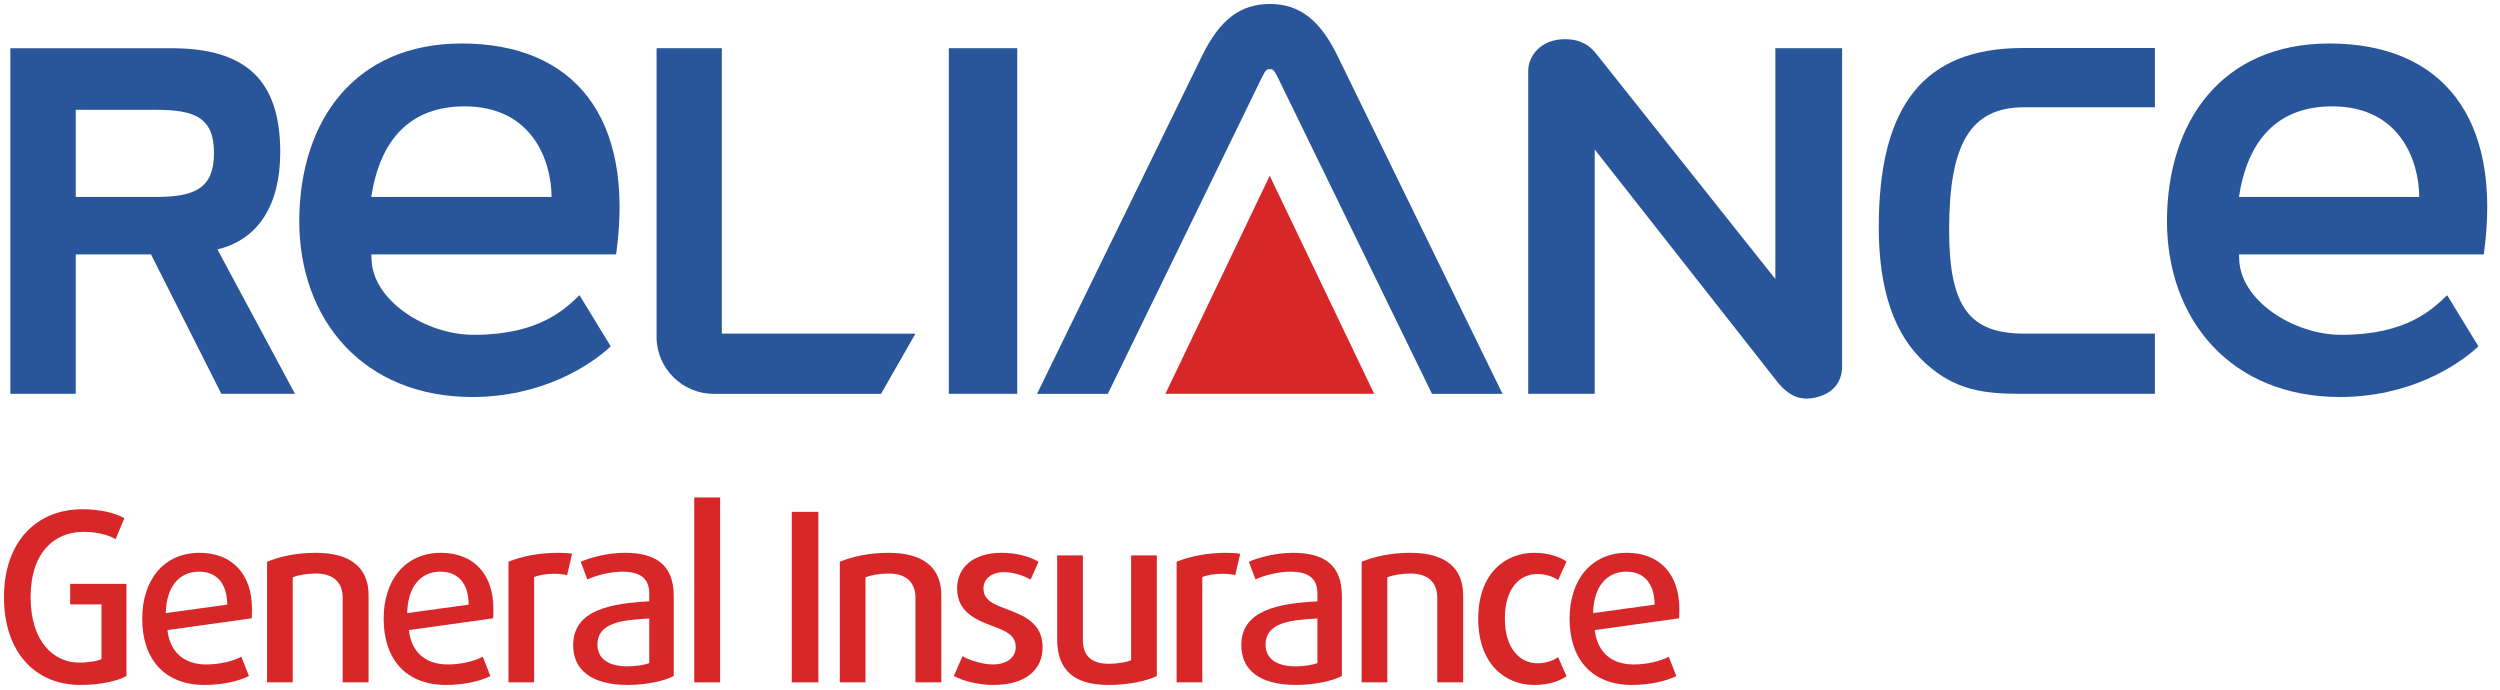
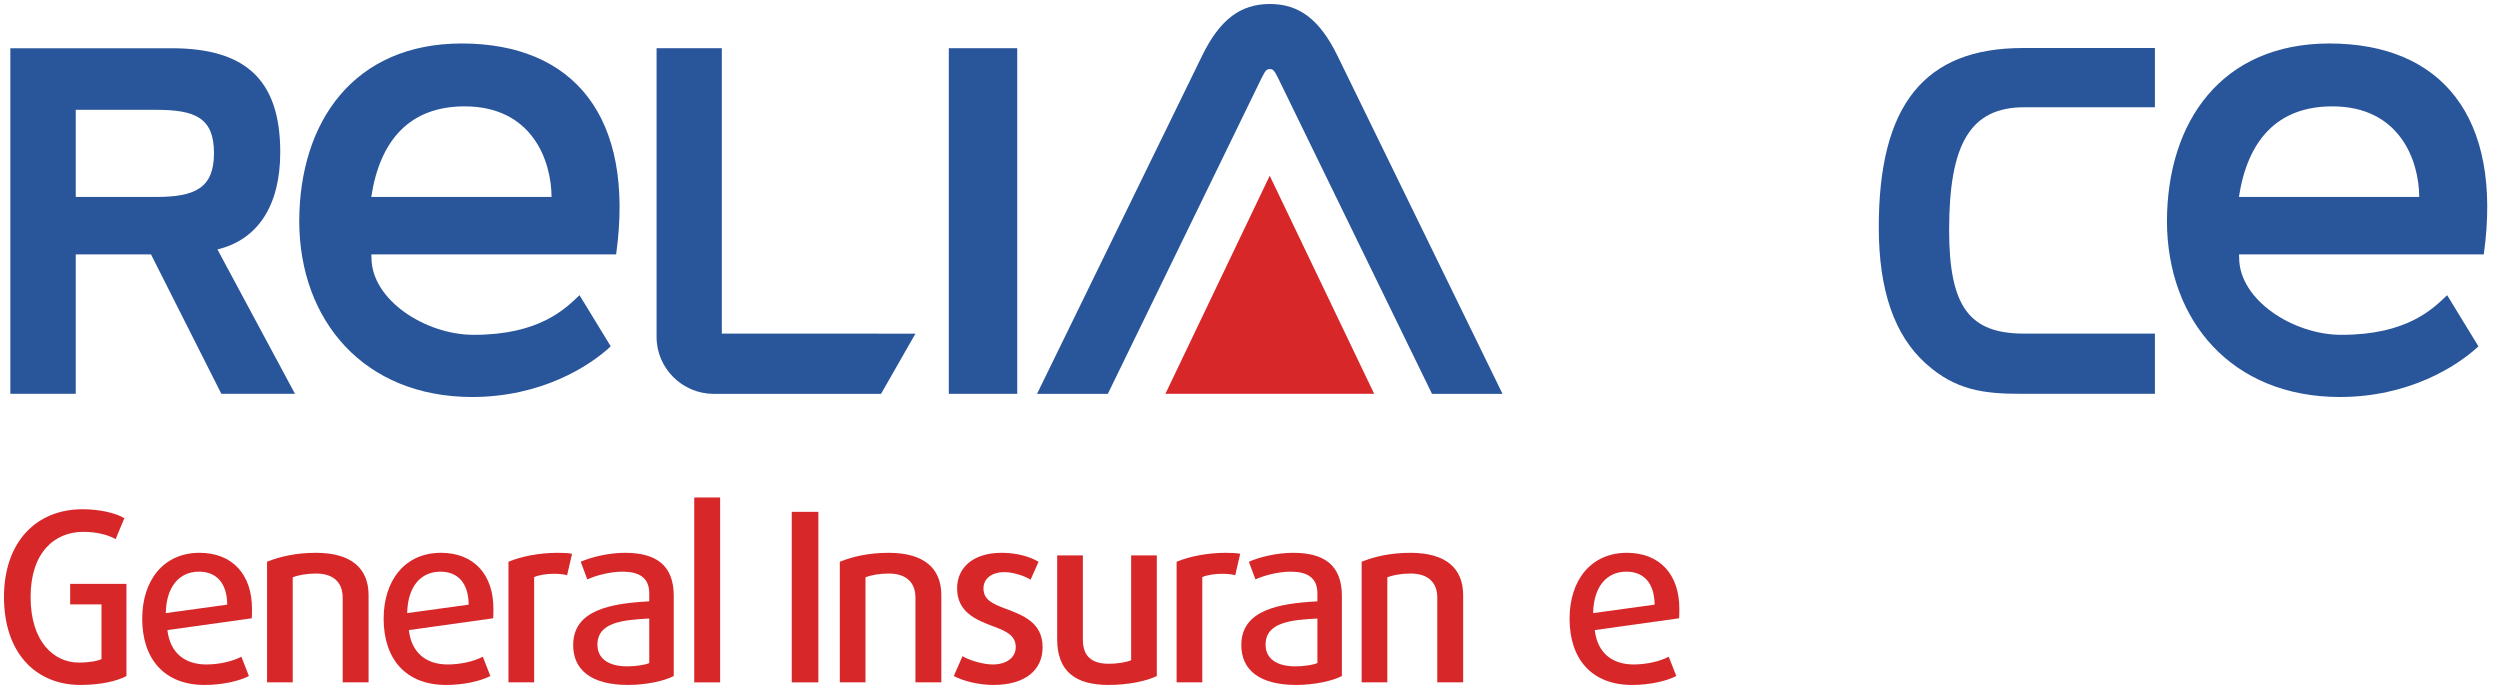
<svg xmlns="http://www.w3.org/2000/svg" width="163" height="45" viewBox="0 0 163 45" fill="none">
-   <path d="M115.753 3.144H120.105V23.864C120.105 25.699 118.368 25.988 117.789 25.988C116.838 25.988 116.264 25.335 115.939 24.97L103.975 9.745V25.674H99.639V4.616C99.639 3.69 100.421 2.556 102.028 2.556C103.176 2.556 103.674 3.056 103.991 3.402L115.753 18.191V3.144Z" fill="#29559B" />
  <path d="M4.939 7.16V12.841H10.164C12.707 12.841 13.952 12.276 13.952 9.983C13.952 7.661 12.707 7.16 10.164 7.16H4.939ZM11.182 3.145C15.983 3.145 18.272 5.182 18.272 9.923C18.272 13.408 16.806 15.634 14.177 16.262L19.233 25.677H14.432L9.845 16.586H4.939V25.677H0.674V3.145H11.182Z" fill="#29559B" />
  <path d="M61.863 25.677H66.324V3.143H61.863V25.677Z" fill="#29559B" />
  <path d="M127.083 15.002C127.083 20.058 128.446 21.751 131.977 21.751H140.5V25.677H131.782C129.363 25.677 127.501 25.456 125.556 23.697C123.498 21.846 122.496 18.893 122.496 14.812C122.496 6.836 125.473 3.131 131.891 3.131H140.5V6.994H131.977C128.446 6.994 127.083 9.413 127.083 15.002Z" fill="#29559B" />
  <path d="M83.32 5.065C83.058 4.527 82.966 4.507 82.797 4.507C82.624 4.507 82.526 4.527 82.267 5.065L72.231 25.678H67.615L78.383 3.625C79.532 1.276 80.879 0.26 82.797 0.26C84.71 0.26 86.052 1.281 87.198 3.625L97.964 25.678H93.366L83.32 5.065Z" fill="#29559B" />
  <path d="M82.786 11.458L75.984 25.677H89.597L82.786 11.458Z" fill="#D72729" />
  <path d="M59.687 21.753L48.363 21.752C47.806 21.752 47.063 21.752 47.063 21.752C47.063 21.752 47.063 21.057 47.063 20.452V3.144H42.809V21.974C42.809 24.029 44.505 25.68 46.534 25.68H57.443L59.687 21.753Z" fill="#29559B" />
  <path d="M24.206 12.841C24.768 9.155 26.704 6.935 30.294 6.935C34.692 6.935 35.95 10.465 35.962 12.841H24.206ZM30.094 2.835C23.074 2.844 19.529 7.921 19.51 14.423C19.526 20.919 23.743 25.873 30.771 25.885C35.274 25.885 38.42 23.892 39.82 22.581L37.784 19.246C36.854 20.133 35.181 21.831 30.887 21.831C27.734 21.831 24.22 19.552 24.22 16.807L24.212 16.586H40.17L40.175 16.559C41.415 7.582 37.379 2.835 30.094 2.835Z" fill="#29559B" />
  <path d="M145.978 12.841C146.541 9.155 148.475 6.935 152.065 6.935C156.464 6.935 157.722 10.465 157.734 12.841H145.978ZM151.867 2.835C144.844 2.844 141.302 7.921 141.285 14.423C141.302 20.919 145.513 25.873 152.544 25.885C157.048 25.885 160.193 23.892 161.593 22.581L159.554 19.246C158.625 20.133 156.953 21.831 152.659 21.831C149.506 21.831 145.993 19.552 145.993 16.807L145.983 16.586H161.941L161.946 16.559C163.188 7.582 159.152 2.835 151.867 2.835Z" fill="#29559B" />
  <path fill-rule="evenodd" clip-rule="evenodd" d="M5.251 44.659C2.318 44.659 0.26 42.555 0.26 38.93C0.26 35.306 2.394 33.202 5.374 33.202C6.494 33.202 7.553 33.448 8.107 33.787L7.539 35.153C7.094 34.892 6.356 34.677 5.435 34.677C3.561 34.677 1.995 36.013 1.995 38.93C1.995 41.848 3.515 43.2 5.143 43.2C5.82 43.2 6.403 43.091 6.617 42.969V39.407H4.575V38.07H8.244V44.076C7.662 44.398 6.571 44.659 5.251 44.659Z" fill="#D72729" />
  <path fill-rule="evenodd" clip-rule="evenodd" d="M12.974 37.272C11.684 37.272 10.84 38.255 10.809 39.975L14.816 39.422C14.802 37.978 14.08 37.272 12.974 37.272ZM16.414 40.312L10.916 41.081C11.085 42.57 12.052 43.323 13.45 43.323C14.279 43.323 15.171 43.123 15.738 42.816L16.229 44.076C15.584 44.413 14.479 44.659 13.342 44.659C10.732 44.659 9.273 42.985 9.273 40.344C9.273 37.81 10.686 36.043 13.005 36.043C15.155 36.043 16.429 37.457 16.429 39.683C16.429 39.882 16.429 40.097 16.414 40.312Z" fill="#D72729" />
  <path fill-rule="evenodd" clip-rule="evenodd" d="M22.342 44.49V38.961C22.342 37.993 21.759 37.395 20.607 37.395C19.991 37.395 19.425 37.502 19.086 37.641V44.49H17.412V36.626C18.242 36.29 19.301 36.043 20.592 36.043C22.91 36.043 24.031 37.057 24.031 38.808V44.49H22.342Z" fill="#D72729" />
  <path fill-rule="evenodd" clip-rule="evenodd" d="M28.715 37.272C27.425 37.272 26.58 38.255 26.549 39.975L30.558 39.422C30.543 37.978 29.821 37.272 28.715 37.272ZM32.155 40.312L26.658 41.081C26.826 42.57 27.794 43.323 29.191 43.323C30.019 43.323 30.911 43.123 31.479 42.816L31.971 44.076C31.325 44.413 30.22 44.659 29.083 44.659C26.473 44.659 25.014 42.985 25.014 40.344C25.014 37.81 26.427 36.043 28.746 36.043C30.896 36.043 32.17 37.457 32.17 39.683C32.17 39.882 32.17 40.097 32.155 40.312Z" fill="#D72729" />
  <path fill-rule="evenodd" clip-rule="evenodd" d="M36.976 37.502C36.73 37.441 36.439 37.41 36.131 37.41C35.655 37.41 35.148 37.487 34.826 37.625V44.49H33.152V36.626C33.951 36.29 35.133 36.043 36.361 36.043C36.73 36.043 37.053 36.06 37.299 36.104L36.976 37.502Z" fill="#D72729" />
  <path fill-rule="evenodd" clip-rule="evenodd" d="M42.331 40.327C40.643 40.42 38.953 40.558 38.953 42.034C38.953 42.909 39.629 43.446 40.903 43.446C41.441 43.446 42.07 43.353 42.331 43.23V40.327ZM40.95 44.659C38.57 44.659 37.371 43.691 37.371 42.063C37.371 39.76 39.829 39.345 42.331 39.207V38.685C42.331 37.641 41.64 37.272 40.581 37.272C39.798 37.272 38.846 37.518 38.293 37.778L37.863 36.626C38.523 36.335 39.644 36.043 40.749 36.043C42.732 36.043 43.928 36.811 43.928 38.854V44.076C43.329 44.398 42.117 44.659 40.95 44.659Z" fill="#D72729" />
  <path fill-rule="evenodd" clip-rule="evenodd" d="M45.264 44.49V32.435H46.952V44.49H45.264Z" fill="#D72729" />
  <path fill-rule="evenodd" clip-rule="evenodd" d="M51.623 44.49V33.372H53.357V44.49H51.623Z" fill="#D72729" />
  <path fill-rule="evenodd" clip-rule="evenodd" d="M59.687 44.49V38.961C59.687 37.993 59.102 37.395 57.95 37.395C57.336 37.395 56.767 37.502 56.43 37.641V44.49H54.756V36.626C55.586 36.29 56.644 36.043 57.935 36.043C60.253 36.043 61.375 37.057 61.375 38.808V44.49H59.687Z" fill="#D72729" />
  <path fill-rule="evenodd" clip-rule="evenodd" d="M64.768 44.659C63.8 44.659 62.788 44.398 62.188 44.076L62.755 42.785C63.187 43.046 64.092 43.323 64.721 43.323C65.628 43.323 66.227 42.877 66.227 42.186C66.227 41.433 65.597 41.142 64.752 40.834C63.646 40.42 62.403 39.914 62.403 38.362C62.403 36.996 63.462 36.043 65.304 36.043C66.303 36.043 67.132 36.289 67.715 36.626L67.194 37.794C66.826 37.563 66.087 37.303 65.49 37.303C64.614 37.303 64.122 37.763 64.122 38.362C64.122 39.116 64.737 39.376 65.551 39.683C66.703 40.113 67.978 40.59 67.978 42.201C67.978 43.691 66.841 44.659 64.768 44.659Z" fill="#D72729" />
  <path fill-rule="evenodd" clip-rule="evenodd" d="M72.276 44.659C70.095 44.659 68.928 43.753 68.928 41.68V36.212H70.603V41.71C70.603 42.77 71.17 43.276 72.276 43.276C72.921 43.276 73.473 43.168 73.751 43.046V36.212H75.425V44.076C74.748 44.413 73.536 44.659 72.276 44.659Z" fill="#D72729" />
  <path fill-rule="evenodd" clip-rule="evenodd" d="M80.539 37.502C80.294 37.441 80.003 37.41 79.694 37.41C79.218 37.41 78.711 37.487 78.389 37.625V44.49H76.715V36.626C77.514 36.29 78.696 36.043 79.924 36.043C80.294 36.043 80.615 36.06 80.861 36.104L80.539 37.502Z" fill="#D72729" />
  <path fill-rule="evenodd" clip-rule="evenodd" d="M85.895 40.327C84.205 40.42 82.516 40.558 82.516 42.034C82.516 42.909 83.191 43.446 84.466 43.446C85.003 43.446 85.633 43.353 85.895 43.23V40.327ZM84.513 44.659C82.132 44.659 80.934 43.691 80.934 42.063C80.934 39.76 83.391 39.345 85.895 39.207V38.685C85.895 37.641 85.203 37.272 84.142 37.272C83.359 37.272 82.408 37.518 81.856 37.778L81.425 36.626C82.086 36.335 83.207 36.043 84.312 36.043C86.293 36.043 87.491 36.811 87.491 38.854V44.076C86.892 44.398 85.679 44.659 84.513 44.659Z" fill="#D72729" />
  <path fill-rule="evenodd" clip-rule="evenodd" d="M93.71 44.49V38.961C93.71 37.993 93.127 37.395 91.974 37.395C91.361 37.395 90.792 37.502 90.453 37.641V44.49H88.779V36.626C89.609 36.29 90.669 36.043 91.959 36.043C94.278 36.043 95.398 37.057 95.398 38.808V44.49H93.71Z" fill="#D72729" />
-   <path fill-rule="evenodd" clip-rule="evenodd" d="M100.02 44.659C98.178 44.659 96.381 43.339 96.381 40.344C96.381 37.349 98.178 36.043 100.02 36.043C100.927 36.043 101.634 36.274 102.14 36.611L101.587 37.825C101.25 37.578 100.743 37.425 100.235 37.425C99.13 37.425 98.116 38.301 98.116 40.327C98.116 42.354 99.161 43.246 100.235 43.246C100.743 43.246 101.25 43.091 101.587 42.847L102.14 44.09C101.618 44.444 100.927 44.659 100.02 44.659Z" fill="#D72729" />
  <path fill-rule="evenodd" clip-rule="evenodd" d="M106.039 37.272C104.748 37.272 103.904 38.255 103.872 39.975L107.881 39.422C107.867 37.978 107.143 37.272 106.039 37.272ZM109.478 40.312L103.979 41.081C104.149 42.57 105.116 43.323 106.514 43.323C107.344 43.323 108.235 43.123 108.802 42.816L109.295 44.076C108.649 44.413 107.543 44.659 106.408 44.659C103.796 44.659 102.336 42.985 102.336 40.344C102.336 37.81 103.75 36.043 106.069 36.043C108.219 36.043 109.493 37.457 109.493 39.683C109.494 39.882 109.493 40.097 109.478 40.312Z" fill="#D72729" />
</svg>